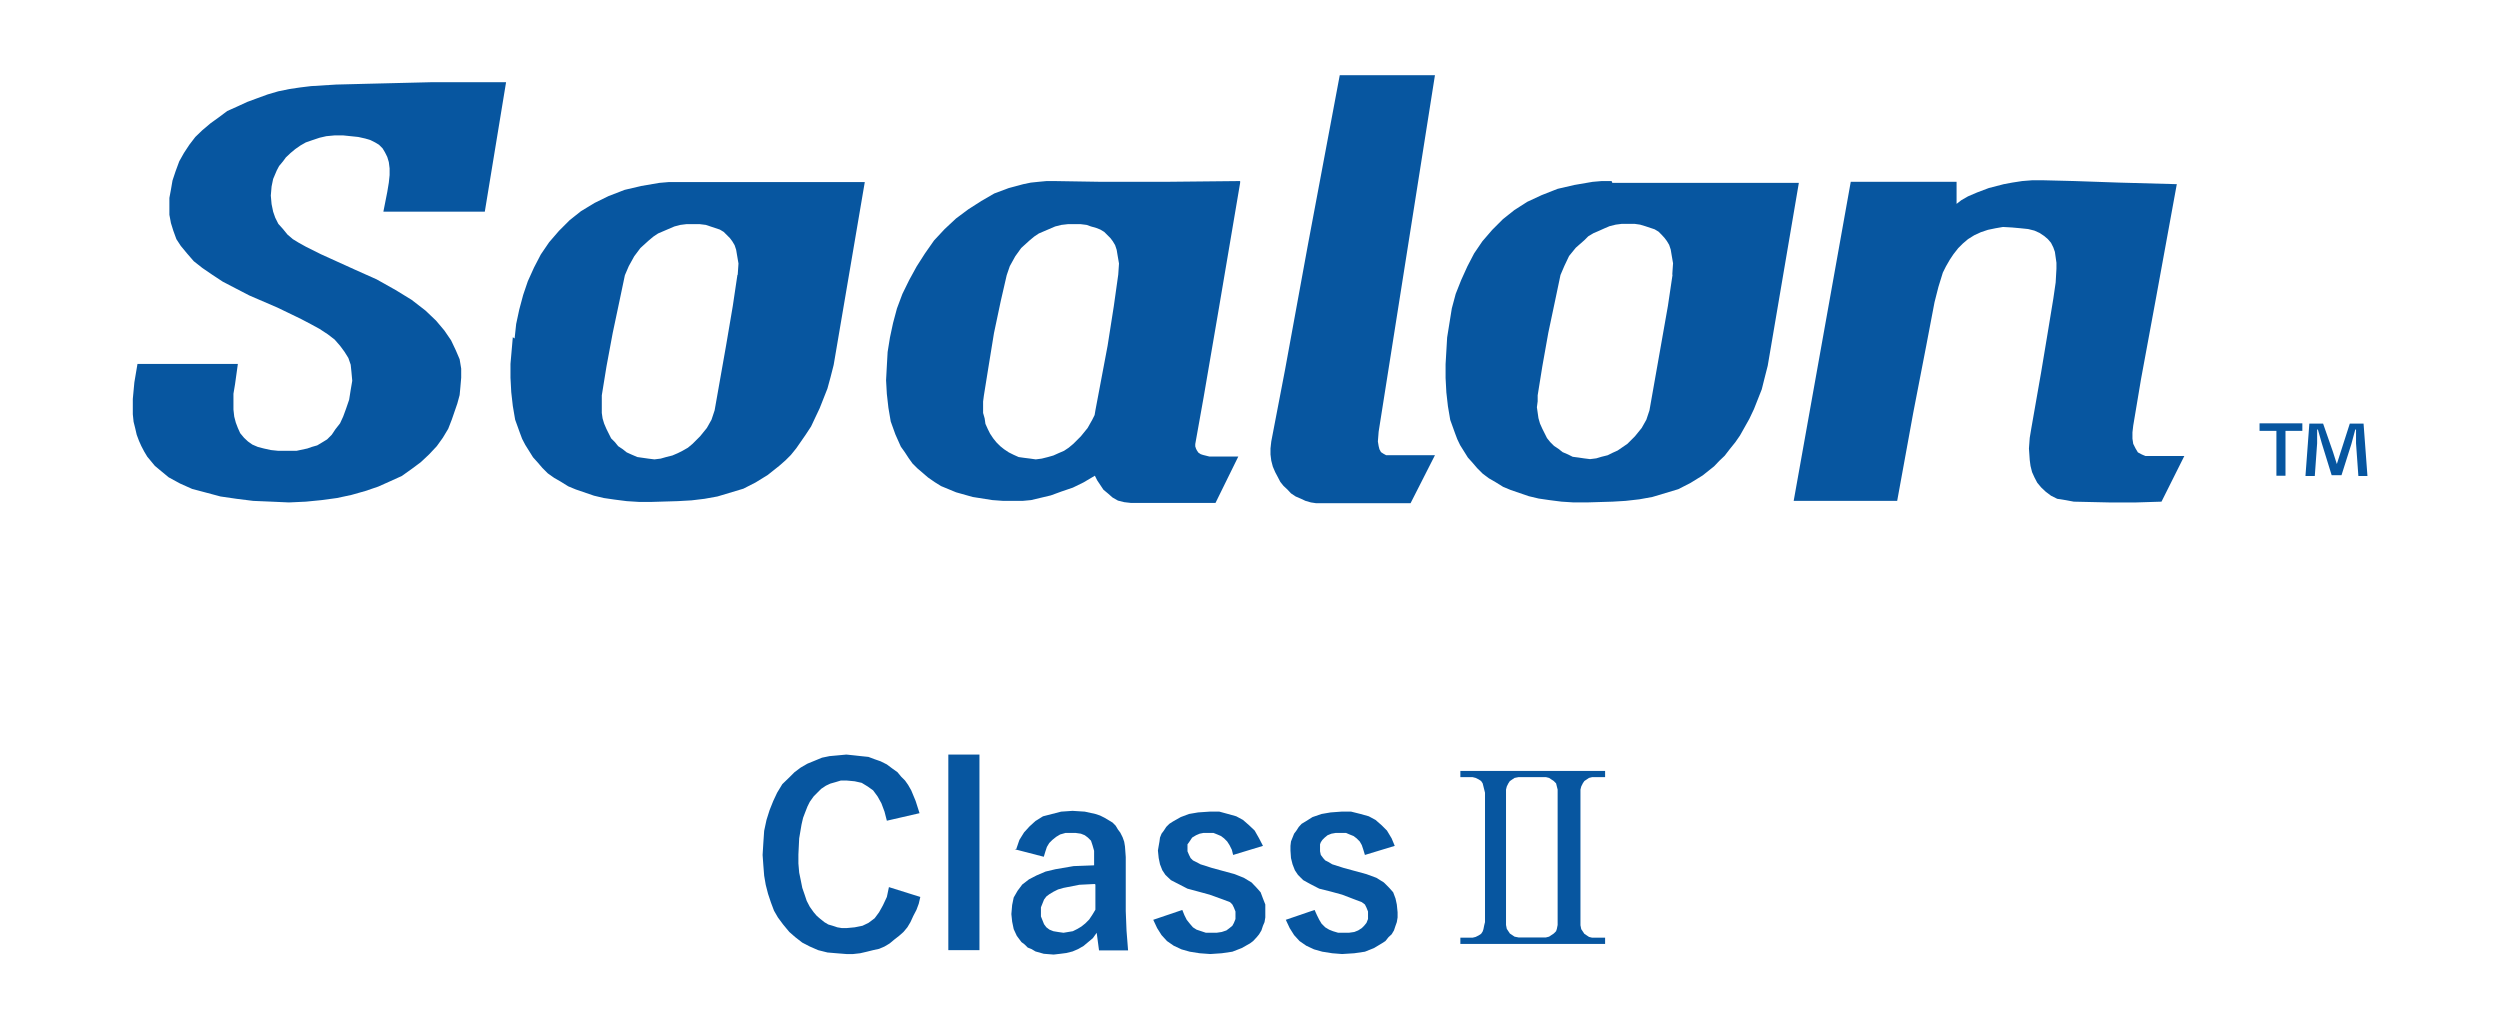
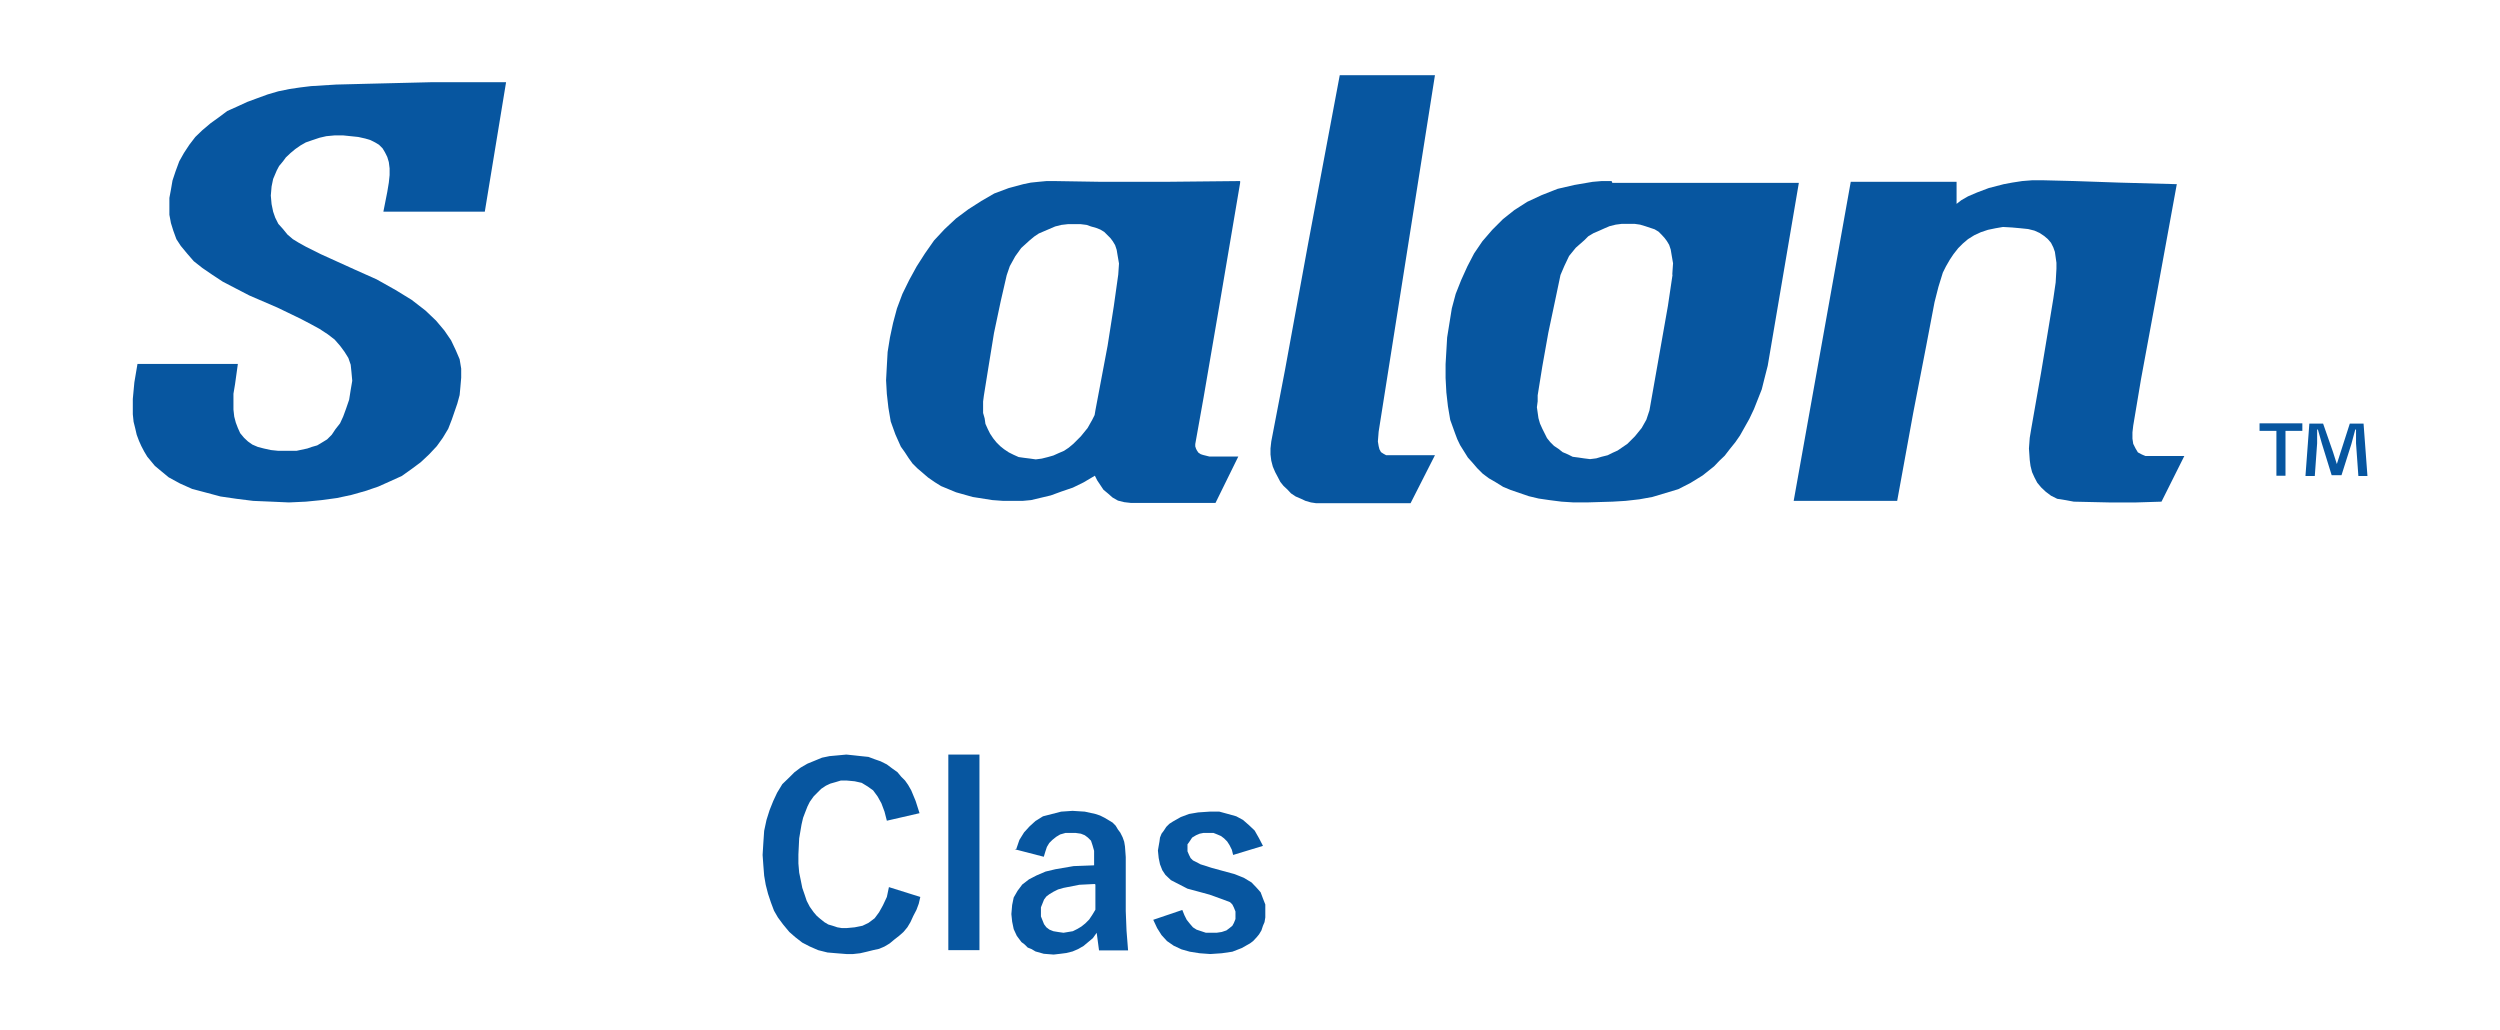
<svg xmlns="http://www.w3.org/2000/svg" id="_レイヤー_2" data-name="レイヤー 2" viewBox="0 0 96.38 39.69">
  <defs>
    <style>
      .cls-1 {
        fill: none;
      }

      .cls-1, .cls-2 {
        stroke-width: 0px;
      }

      .cls-2 {
        fill: #0756a0;
      }
    </style>
  </defs>
  <g id="_レイヤー_1-2" data-name="レイヤー 1">
    <g>
      <g>
        <path class="cls-2" d="M87.11,16.32h1.65v.29h-.65v1.73h-.35v-1.73h-.65v-.29ZM88.88,18.35l.15-2.02h.53l.38,1.09.15.47.15-.47.35-1.09h.53l.15,2.02h-.35l-.09-1.26v-.53h-.03l-.15.56-.38,1.2h-.38l-.38-1.23-.15-.53h-.03v.53l-.09,1.26h-.35Z" />
-         <path class="cls-2" d="M28.43,10.59h0l-.18,1.21-.26,1.53-.44,2.49-.06.18-.06.18-.18.32-.26.32-.29.29-.18.15-.21.12-.18.09-.21.09-.24.06-.21.06-.24.03-.24-.03-.21-.03-.21-.03-.21-.09-.2-.09-.15-.12-.18-.12-.12-.15-.15-.15-.09-.18-.09-.18-.09-.21-.06-.2-.03-.21v-.68l.18-1.11.24-1.29.26-1.23.21-1,.15-.35.21-.38.24-.32.32-.29.18-.15.18-.12.21-.09.21-.09.21-.09.23-.06.24-.03h.5l.24.03.18.06.18.06.18.06.15.09.12.12.12.12.09.12.09.15.06.18.03.18.06.35-.03.44ZM19.77,13h0l-.09,1.03v.53l.03.56.06.53.09.53.18.5.09.24.12.23.15.24.15.24.18.2.18.21.21.21.24.17.26.15.29.18.29.12.35.12.35.12.38.09.41.06.47.06.47.03h.5l1-.03.53-.03.5-.06.5-.09.5-.15.5-.15.47-.24.47-.29.44-.35.24-.21.21-.21.21-.26.18-.26.18-.26.21-.32.15-.32.18-.38.15-.38.15-.38.12-.44.12-.47,1.2-7.05h-7.57l-.35.03-.35.06-.35.06-.64.15-.62.24-.53.26-.53.32-.44.35-.41.41-.38.44-.32.47-.26.5-.24.53-.18.53-.15.56-.12.56-.06.56Z" />
        <path class="cls-2" d="M43.11,10.59h0l-.17,1.21-.24,1.53-.47,2.49-.03.18-.09.18-.18.32-.26.32-.29.29-.18.15-.18.12-.21.09-.2.09-.21.06-.24.06-.23.03-.21-.03-.24-.03-.21-.03-.2-.09-.18-.09-.18-.12-.15-.12-.15-.15-.12-.15-.12-.18-.09-.18-.09-.2-.03-.21-.06-.21v-.44l.03-.23.18-1.12.21-1.29.26-1.23.23-1,.12-.35.21-.38.23-.32.32-.29.18-.15.18-.12.21-.09.21-.09.21-.09.24-.06.26-.03h.47l.24.03.17.06.21.06.15.06.15.09.12.12.12.12.09.12.09.15.06.18.03.18.06.35-.03.44ZM47.81,6.98h0l-2.94.03h-2.38l-1.85-.03h-.29l-.32.03-.29.03-.29.06-.56.15-.56.21-.5.29-.5.32-.47.35-.44.41-.41.44-.35.5-.32.5-.29.53-.26.53-.21.56-.15.56-.12.56-.09.56-.03.53-.03.56.03.53.06.53.09.53.18.5.21.47.15.21.15.23.15.21.18.18.21.18.21.18.26.18.24.15.29.12.29.12.32.09.32.09.38.06.38.06.41.03h.76l.32-.03.38-.09.38-.09.41-.15.44-.15.41-.2.44-.26.09.18.12.18.12.18.18.15.17.15.21.12.24.06.26.03h3.26l.88-1.79h-1.12l-.12-.03-.12-.03-.09-.03-.09-.06-.06-.09-.03-.06-.03-.09v-.09l.32-1.79.59-3.44.82-4.84Z" />
        <path class="cls-2" d="M64.48,10.59h0l-.18,1.21-.27,1.53-.44,2.49-.06.18-.06.18-.18.32-.26.32-.29.29-.38.26-.2.09-.18.09-.24.06-.2.06-.24.03-.24-.03-.2-.03-.23-.03-.18-.09-.21-.09-.15-.12-.18-.12-.15-.15-.12-.15-.09-.18-.09-.18-.09-.2-.06-.21-.03-.21-.03-.21.03-.23v-.23l.18-1.12.23-1.29.26-1.23.21-1,.15-.35.18-.38.26-.32.33-.29.15-.15.2-.12.21-.09.2-.09.21-.09.24-.06.23-.03h.5l.21.03.2.06.18.06.18.06.15.09.12.12.11.12.09.12.09.15.06.18.03.18.06.35-.03.44ZM62.13,6.98h-.38l-.35.03-.35.06-.35.06-.65.15-.61.24-.56.26-.5.32-.44.35-.41.41-.38.44-.32.47-.26.5-.24.53-.21.53-.15.56-.09.56-.09.56-.06,1.03v.53l.03.56.06.53.09.53.18.5.09.24.11.23.15.24.15.24.18.2.18.21.21.21.24.18.26.15.29.18.29.12.35.12.35.12.38.09.41.06.47.06.47.03h.5l1-.03.5-.03.53-.06.5-.09.5-.15.5-.15.47-.24.47-.29.44-.35.2-.21.21-.2.2-.26.21-.26.18-.26.18-.32.18-.32.18-.38.15-.38.15-.38.11-.44.12-.47,1.2-7.05h-7.19Z" />
        <polygon class="cls-2" points="55.32 2.9 51.65 2.9 50.42 9.45 49.54 14.26 49.01 17.02 48.98 17.29 48.98 17.52 49.01 17.76 49.07 17.99 49.16 18.2 49.25 18.37 49.36 18.58 49.48 18.73 49.63 18.87 49.77 19.02 49.95 19.14 50.16 19.23 50.33 19.31 50.54 19.37 50.74 19.4 50.95 19.4 54.38 19.4 55.32 17.55 53.59 17.55 53.44 17.55 53.33 17.49 53.24 17.43 53.18 17.32 53.15 17.2 53.12 17.02 53.15 16.64 55.32 2.9" />
        <polygon class="cls-2" points="82.92 17.58 82.92 17.58 82.71 17.58 82.57 17.52 82.42 17.44 82.33 17.29 82.24 17.11 82.21 16.91 82.21 16.67 82.24 16.41 82.54 14.62 83.12 11.48 83.92 7.1 81.71 7.04 79.98 6.98 78.78 6.95 78.34 6.95 77.96 6.98 77.57 7.04 77.25 7.1 76.67 7.25 76.22 7.42 75.87 7.57 75.61 7.72 75.43 7.86 75.43 7.01 71.35 7.01 69.15 19.31 73.14 19.31 73.76 15.91 74.26 13.33 74.58 11.65 74.73 11.06 74.9 10.51 75.02 10.27 75.17 10.01 75.31 9.8 75.49 9.57 75.67 9.39 75.87 9.22 76.11 9.07 76.37 8.95 76.64 8.86 76.93 8.8 77.22 8.75 77.57 8.77 77.9 8.8 78.19 8.83 78.43 8.89 78.63 8.98 78.81 9.1 78.95 9.22 79.07 9.36 79.16 9.54 79.22 9.71 79.25 9.92 79.28 10.13 79.28 10.36 79.25 10.89 79.16 11.51 78.93 12.91 78.69 14.35 78.31 16.52 78.25 16.88 78.22 17.29 78.25 17.73 78.28 17.96 78.34 18.2 78.43 18.4 78.54 18.61 78.69 18.79 78.87 18.96 79.07 19.11 79.31 19.23 79.63 19.28 79.95 19.34 81.3 19.37 82.36 19.37 83.33 19.34 84.21 17.58 83.77 17.58 82.92 17.58" />
        <polygon class="cls-2" points="6.77 6.6 6.77 6.6 6.65 6.96 6.59 7.31 6.53 7.63 6.53 7.95 6.53 8.28 6.59 8.6 6.68 8.89 6.8 9.22 6.97 9.48 7.21 9.77 7.47 10.07 7.8 10.33 8.18 10.59 8.59 10.86 9.09 11.12 9.61 11.39 10.7 11.86 11.61 12.3 11.99 12.5 12.32 12.68 12.64 12.89 12.9 13.09 13.11 13.33 13.28 13.56 13.43 13.8 13.52 14.06 13.55 14.35 13.58 14.68 13.52 15.03 13.46 15.41 13.34 15.76 13.23 16.06 13.11 16.32 12.93 16.55 12.79 16.76 12.61 16.94 12.43 17.05 12.23 17.17 12.02 17.23 11.85 17.29 11.43 17.38 11.08 17.38 10.73 17.38 10.44 17.35 10.17 17.29 9.94 17.23 9.73 17.14 9.56 17.02 9.41 16.88 9.26 16.7 9.17 16.5 9.09 16.29 9.03 16.06 9 15.79 9 15.5 9 15.18 9.06 14.82 9.17 14.03 5.3 14.03 5.18 14.74 5.12 15.38 5.12 15.97 5.15 16.26 5.21 16.5 5.27 16.76 5.36 17 5.45 17.2 5.56 17.41 5.68 17.61 5.83 17.79 5.97 17.96 6.15 18.11 6.5 18.4 6.94 18.64 7.41 18.85 7.94 18.99 8.5 19.14 9.12 19.23 9.76 19.31 10.47 19.34 11.14 19.37 11.79 19.34 12.4 19.28 12.99 19.2 13.55 19.08 14.08 18.93 14.58 18.76 15.05 18.55 15.49 18.35 15.87 18.08 16.22 17.82 16.54 17.52 16.84 17.2 17.07 16.88 17.28 16.53 17.42 16.17 17.63 15.56 17.72 15.23 17.75 14.91 17.78 14.56 17.78 14.21 17.72 13.85 17.57 13.5 17.39 13.12 17.13 12.74 16.81 12.36 16.4 11.97 15.87 11.56 15.25 11.18 14.52 10.77 13.67 10.39 12.37 9.8 11.79 9.51 11.52 9.36 11.29 9.22 11.08 9.04 10.91 8.83 10.73 8.63 10.61 8.39 10.53 8.16 10.47 7.87 10.44 7.54 10.47 7.19 10.53 6.9 10.67 6.57 10.76 6.4 10.91 6.22 11.02 6.07 11.2 5.9 11.38 5.75 11.58 5.61 11.79 5.49 12.05 5.4 12.32 5.31 12.58 5.25 12.9 5.22 13.23 5.22 13.81 5.28 14.08 5.34 14.28 5.4 14.46 5.49 14.61 5.58 14.75 5.72 14.84 5.87 14.93 6.05 14.99 6.25 15.02 6.49 15.02 6.75 14.99 7.04 14.93 7.4 14.78 8.16 18.69 8.16 19.51 3.17 16.6 3.17 14.14 3.23 12.96 3.26 11.99 3.32 11.58 3.37 11.17 3.43 10.73 3.52 10.32 3.64 9.91 3.79 9.53 3.93 9.14 4.11 8.76 4.28 8.44 4.52 8.12 4.75 7.8 5.02 7.53 5.28 7.3 5.58 7.09 5.9 6.91 6.22 6.77 6.6" />
        <polygon class="cls-2" points="35.45 31.35 34.19 31.64 34.1 31.29 33.98 30.97 33.83 30.7 33.66 30.47 33.45 30.32 33.22 30.18 32.95 30.12 32.63 30.09 32.42 30.09 32.22 30.15 32.01 30.21 31.84 30.29 31.66 30.41 31.51 30.56 31.37 30.7 31.22 30.91 31.13 31.09 31.04 31.32 30.96 31.53 30.9 31.79 30.81 32.32 30.78 32.94 30.78 33.29 30.81 33.64 30.87 33.93 30.93 34.23 31.02 34.49 31.1 34.73 31.22 34.96 31.37 35.17 31.49 35.31 31.63 35.43 31.78 35.55 31.93 35.64 32.1 35.69 32.28 35.75 32.46 35.78 32.63 35.78 32.95 35.75 33.25 35.69 33.48 35.58 33.72 35.4 33.89 35.17 34.04 34.9 34.19 34.58 34.27 34.2 35.48 34.58 35.42 34.84 35.33 35.08 35.21 35.31 35.1 35.55 34.98 35.75 34.83 35.93 34.66 36.08 34.48 36.22 34.3 36.37 34.1 36.49 33.89 36.58 33.66 36.63 33.42 36.69 33.16 36.75 32.89 36.78 32.63 36.78 32.25 36.75 31.9 36.72 31.54 36.63 31.22 36.49 30.93 36.34 30.66 36.13 30.43 35.93 30.19 35.64 29.99 35.37 29.84 35.11 29.72 34.79 29.61 34.46 29.52 34.11 29.46 33.76 29.43 33.38 29.4 32.96 29.43 32.47 29.46 32.03 29.55 31.61 29.67 31.23 29.81 30.88 29.96 30.56 30.16 30.23 30.43 29.97 30.63 29.77 30.87 29.59 31.13 29.44 31.4 29.33 31.69 29.21 31.98 29.15 32.31 29.12 32.63 29.09 32.92 29.12 33.19 29.15 33.48 29.18 33.72 29.27 33.95 29.35 34.19 29.47 34.39 29.62 34.6 29.77 34.74 29.94 34.89 30.09 35.01 30.26 35.13 30.47 35.3 30.88 35.45 31.35" />
        <rect class="cls-2" x="36.56" y="29.09" width="1.2" height="7.54" />
        <path class="cls-2" d="M39.18,32.73h0l.12-.35.18-.29.21-.23.23-.21.29-.18.35-.09.35-.09.44-.03.47.03.41.09.18.06.18.09.15.09.15.09.12.12.09.15.09.12.09.18.06.17.03.18.03.41v2.08l.03.76.06.76h-1.12l-.09-.68-.15.21-.18.15-.18.15-.21.12-.21.09-.24.06-.23.03-.26.03-.38-.03-.32-.09-.15-.09-.15-.06-.12-.12-.12-.09-.18-.24-.12-.26-.06-.29-.03-.29.03-.35.06-.29.15-.26.18-.24.26-.2.29-.15.35-.15.38-.09.7-.12.79-.03v-.56l-.06-.21-.06-.18-.12-.12-.12-.09-.15-.06-.21-.03h-.38l-.21.06-.15.09-.15.12-.12.12-.09.15-.06.18-.06.2-1.12-.29ZM42.2,34.08h0l-.59.03-.61.12-.21.06-.18.09-.15.09-.12.09-.09.12-.06.15-.06.15v.35l.06.15.06.15.09.12.12.09.15.06.18.03.21.03.18-.03.18-.03.18-.09.15-.09.15-.12.15-.15.12-.18.12-.2v-.97Z" />
        <polygon class="cls-2" points="48.69 32.61 47.54 32.96 47.49 32.76 47.4 32.58 47.31 32.44 47.19 32.32 47.07 32.23 46.93 32.17 46.78 32.11 46.6 32.11 46.4 32.11 46.25 32.14 46.11 32.2 45.96 32.29 45.9 32.38 45.84 32.47 45.78 32.55 45.78 32.67 45.78 32.82 45.84 32.96 45.9 33.08 45.99 33.17 46.11 33.23 46.28 33.32 46.72 33.46 47.16 33.58 47.6 33.7 47.95 33.84 48.25 34.02 48.45 34.23 48.6 34.4 48.69 34.64 48.78 34.87 48.78 35.17 48.78 35.37 48.75 35.55 48.69 35.69 48.63 35.87 48.54 36.02 48.45 36.13 48.31 36.28 48.19 36.37 47.87 36.55 47.51 36.69 47.1 36.75 46.66 36.78 46.25 36.75 45.87 36.69 45.55 36.6 45.25 36.46 44.99 36.28 44.78 36.05 44.61 35.78 44.46 35.46 45.58 35.08 45.66 35.28 45.75 35.46 45.87 35.61 45.99 35.75 46.13 35.84 46.31 35.9 46.49 35.96 46.69 35.96 46.9 35.96 47.1 35.93 47.28 35.87 47.4 35.78 47.51 35.69 47.57 35.58 47.63 35.43 47.63 35.28 47.63 35.14 47.57 34.99 47.51 34.87 47.42 34.78 47.13 34.67 46.63 34.49 46.19 34.37 45.78 34.26 45.43 34.08 45.14 33.93 44.93 33.73 44.81 33.55 44.72 33.32 44.67 33.08 44.64 32.79 44.67 32.61 44.7 32.44 44.72 32.29 44.78 32.14 44.87 32.02 44.96 31.88 45.08 31.76 45.22 31.67 45.52 31.5 45.84 31.38 46.19 31.32 46.63 31.29 47.01 31.29 47.34 31.38 47.66 31.47 47.92 31.61 48.16 31.82 48.37 32.02 48.54 32.32 48.69 32.61" />
-         <polygon class="cls-2" points="53.77 32.61 52.62 32.96 52.56 32.76 52.5 32.58 52.42 32.44 52.3 32.32 52.18 32.23 52.03 32.17 51.89 32.11 51.71 32.11 51.5 32.11 51.33 32.14 51.18 32.2 51.07 32.29 50.98 32.38 50.92 32.47 50.89 32.55 50.89 32.67 50.89 32.82 50.92 32.96 51.01 33.08 51.09 33.17 51.21 33.23 51.36 33.32 51.8 33.46 52.24 33.58 52.68 33.7 53.06 33.84 53.35 34.02 53.56 34.23 53.71 34.4 53.8 34.64 53.85 34.87 53.88 35.17 53.88 35.37 53.85 35.55 53.8 35.69 53.74 35.87 53.65 36.02 53.53 36.13 53.41 36.28 53.27 36.37 52.97 36.55 52.62 36.69 52.21 36.75 51.74 36.78 51.36 36.75 50.98 36.69 50.66 36.6 50.36 36.46 50.1 36.28 49.89 36.05 49.72 35.78 49.57 35.46 50.68 35.08 50.77 35.28 50.86 35.46 50.95 35.61 51.09 35.75 51.24 35.84 51.39 35.9 51.59 35.96 51.77 35.96 52 35.96 52.21 35.93 52.36 35.87 52.5 35.78 52.59 35.69 52.68 35.58 52.74 35.43 52.74 35.28 52.74 35.14 52.68 34.99 52.62 34.87 52.5 34.78 52.21 34.67 51.74 34.49 51.3 34.37 50.86 34.26 50.51 34.08 50.24 33.93 50.04 33.73 49.92 33.55 49.83 33.32 49.77 33.08 49.75 32.79 49.75 32.61 49.77 32.44 49.83 32.29 49.89 32.14 49.98 32.02 50.07 31.88 50.18 31.76 50.33 31.67 50.6 31.5 50.95 31.38 51.3 31.32 51.71 31.29 52.09 31.29 52.45 31.38 52.77 31.47 53.03 31.61 53.27 31.82 53.47 32.02 53.65 32.32 53.77 32.61" />
-         <path class="cls-2" d="M60.93,35.55h0v.12l.03.15.06.09.06.09.09.06.09.06.12.03h.5v.24h-5.58v-.24h.47l.12-.03.12-.06.09-.06.06-.09.03-.09.03-.15.03-.12v-4.99l-.03-.12-.03-.12-.03-.12-.06-.09-.09-.06-.12-.06-.12-.03h-.47v-.24h5.58v.24h-.5l-.12.03-.09.06-.09.06-.06.09-.06.12-.03.12v5.11ZM60.05,30.56h0v-.12l-.03-.12-.03-.12-.09-.09-.09-.06-.09-.06-.12-.03h-1.06l-.15.03-.09.06-.09.06-.06.09-.06.12-.03.12v5.22l.03.15.06.09.06.09.09.06.09.06.15.03h1.06l.12-.03.09-.06.09-.06.09-.09.03-.09.03-.15v-5.11Z" />
      </g>
-       <rect class="cls-1" width="96.38" height="39.69" />
    </g>
  </g>
</svg>